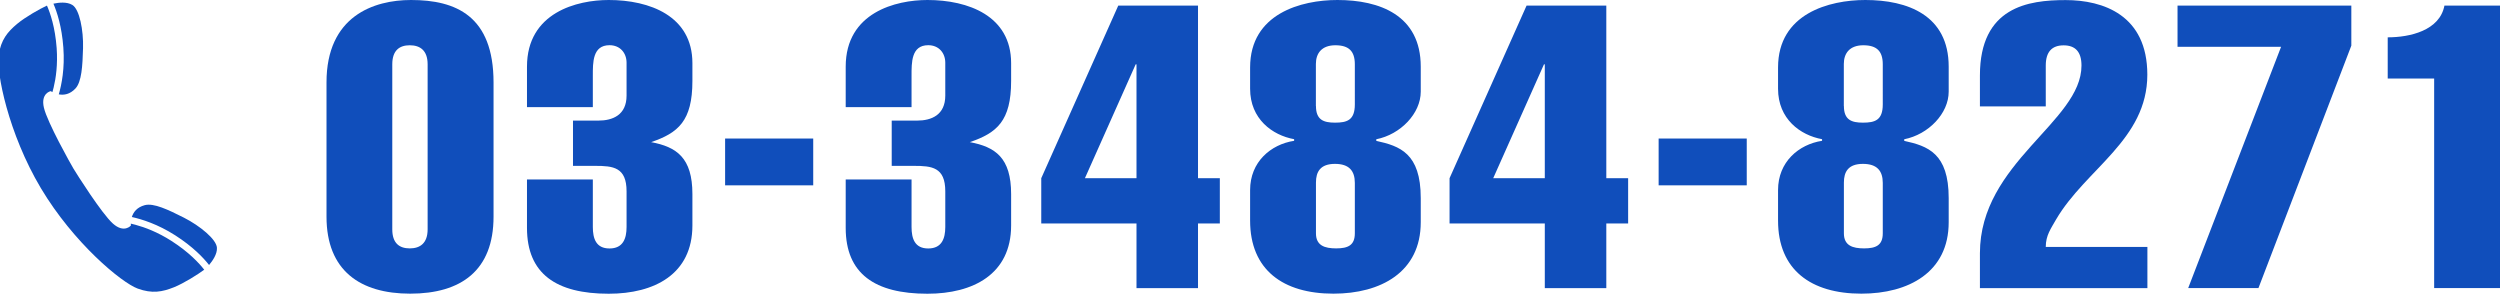
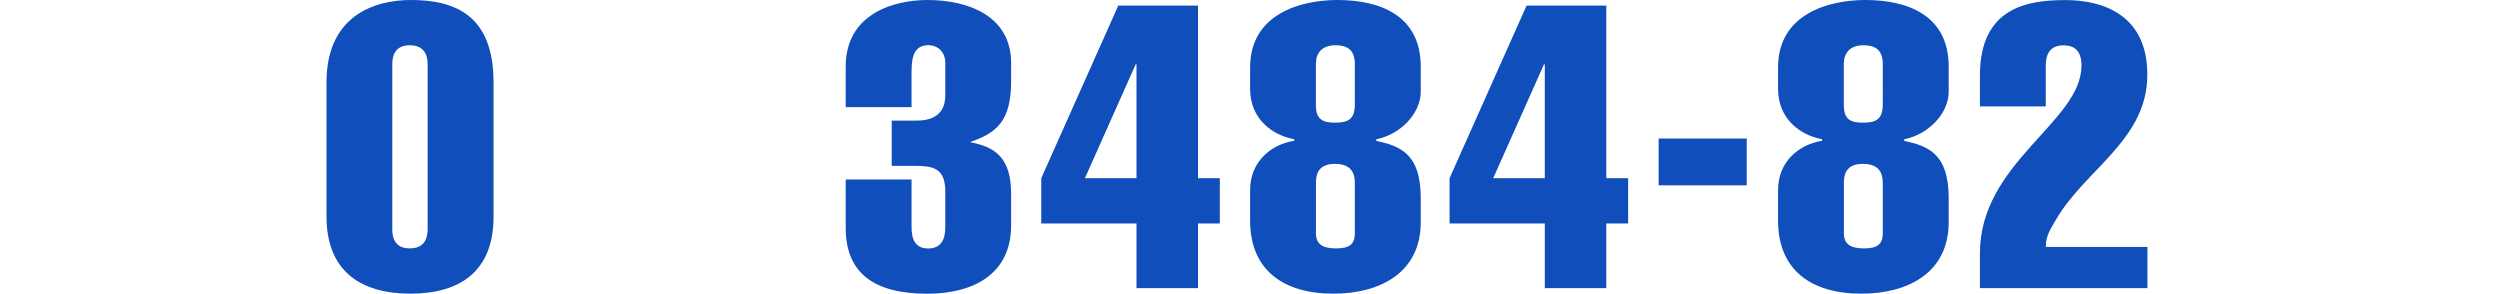
<svg xmlns="http://www.w3.org/2000/svg" version="1.1" id="レイヤー_1" x="0px" y="0px" viewBox="0 0 340.19 39.96" style="enable-background:new 0 0 340.19 39.96;" xml:space="preserve">
  <style type="text/css">
	.st0{fill:#104EBB;}
</style>
-   <path class="st0" d="M23.84,32.02c2.42,1.55,3.85,3.07,4.61,4.04c0.46-0.55,1.12-1.47,1.07-2.34c-0.06-1.15-2.31-2.99-4.49-4.1  c-2.14-1.08-4.12-2.03-5.34-1.7c-1.04,0.28-1.54,0.94-1.75,1.61C19.3,29.83,21.46,30.5,23.84,32.02z M2.33,3.25  c-1.31,1.1-2.2,2.16-2.51,4.25c-0.34,2.33,1.3,10.64,5.74,18.1c4.45,7.46,10.97,12.86,13.18,13.67c1.98,0.72,3.34,0.45,4.93-0.18  c1.35-0.54,3.34-1.8,4.12-2.39c-0.69-0.88-2.05-2.37-4.45-3.91c-1.89-1.21-3.63-1.86-4.9-2.2c-0.23-0.06-0.44-0.11-0.64-0.16  c0,0.09,0,0.18,0.01,0.26c0,0-0.92,1.1-2.45-0.27c-1.53-1.37-4.94-6.77-5.36-7.47c-0.42-0.7-3.54-6.27-4.02-8.27  c-0.48-2,0.92-2.28,0.92-2.28c0.07,0.04,0.15,0.09,0.23,0.13c0.06-0.19,0.11-0.4,0.17-0.63c0.31-1.28,0.57-3.12,0.41-5.36  C7.5,3.7,6.84,1.79,6.39,0.76C5.5,1.16,3.44,2.32,2.33,3.25z M8,12.84c0.7,0.13,1.51,0,2.25-0.78c0.87-0.91,0.98-3.1,1.05-5.5  c0.07-2.44-0.48-5.3-1.46-5.89C9.09,0.21,7.97,0.35,7.27,0.5C7.75,1.62,8.41,3.6,8.62,6.47C8.83,9.28,8.39,11.5,8,12.84z" />
  <g>
    <path class="st0" d="M67.16,29.48c0,7.34-4.43,10.48-11.34,10.48c-6.8,0-11.39-3.13-11.39-10.48V11.23C44.42,2.16,50.9,0,55.93,0   c6.1,0,11.23,2.16,11.23,11.23V29.48z M58.19,8.75c0-1.89-1.03-2.59-2.43-2.59c-1.4,0-2.38,0.7-2.38,2.59v22.46   c0,1.89,0.97,2.59,2.38,2.59c1.4,0,2.43-0.7,2.43-2.59V8.75z" />
-     <path class="st0" d="M80.67,24.41v6.48c0,1.57,0.43,2.92,2.27,2.92s2.32-1.35,2.32-2.92v-4.86c0-3.29-1.84-3.46-4.27-3.46h-3.02   v-6.16h3.46c1.94,0,3.83-0.76,3.83-3.4V8.53c0-1.3-0.86-2.38-2.32-2.38c-2.32,0-2.27,2.38-2.27,4.16v4.27h-8.96V9.07   c0-7.4,6.86-9.07,11.12-9.07c5.56,0,11.39,2.16,11.39,8.59v2.43c0,5.45-1.94,7.07-5.62,8.32c3.46,0.65,5.62,2.11,5.62,7.07v4.27   c0,6.64-5.18,9.29-11.39,9.29c-7.13,0-11.12-2.7-11.12-8.96v-6.59H80.67z" />
-     <path class="st0" d="M98.67,18.85h11.99v6.37H98.67V18.85z" />
    <path class="st0" d="M124.04,24.41v6.48c0,1.57,0.43,2.92,2.27,2.92s2.32-1.35,2.32-2.92v-4.86c0-3.29-1.84-3.46-4.27-3.46h-3.02   v-6.16h3.46c1.94,0,3.83-0.76,3.83-3.4V8.53c0-1.3-0.86-2.38-2.32-2.38c-2.32,0-2.27,2.38-2.27,4.16v4.27h-8.96V9.07   c0-7.4,6.86-9.07,11.12-9.07c5.56,0,11.39,2.16,11.39,8.59v2.43c0,5.45-1.94,7.07-5.62,8.32c3.46,0.65,5.62,2.11,5.62,7.07v4.27   c0,6.64-5.18,9.29-11.39,9.29c-7.13,0-11.12-2.7-11.12-8.96v-6.59H124.04z" />
    <path class="st0" d="M141.69,24.25l10.48-23.49h10.85v23.49h2.97v6.16h-2.97v8.8h-8.37v-8.8h-12.96V24.25z M147.63,24.25h7.02V8.75   h-0.11L147.63,24.25z" />
    <path class="st0" d="M193.33,30.24c0,6.8-5.45,9.72-11.88,9.72c-6.86,0-11.34-3.24-11.34-9.94v-4.16c0-3.83,2.81-6.21,5.99-6.7   v-0.22c-2.97-0.54-5.99-2.75-5.99-6.86V9.18c0-7.34,6.97-9.18,11.88-9.18c5.72,0,11.34,2.05,11.34,9.07v3.4   c0,2.97-2.75,5.83-6.05,6.48v0.22c3.19,0.7,6.05,1.67,6.05,7.78V30.24z M179.07,14.42c0,1.89,1.03,2.27,2.59,2.27   c1.62,0,2.7-0.32,2.7-2.48V8.75c0-1.78-0.81-2.59-2.65-2.59s-2.65,1.08-2.65,2.54V14.42z M179.07,31.75c0,1.67,1.19,2.05,2.75,2.05   c1.62,0,2.54-0.43,2.54-2.05v-6.86c0-1.62-0.76-2.59-2.7-2.59c-2,0-2.59,1.08-2.59,2.54V31.75z" />
    <path class="st0" d="M197.25,24.25l10.48-23.49h10.85v23.49h2.97v6.16h-2.97v8.8h-8.37v-8.8h-12.96V24.25z M203.19,24.25h7.02V8.75   h-0.11L203.19,24.25z" />
    <path class="st0" d="M225.7,18.85h11.99v6.37H225.7V18.85z" />
    <path class="st0" d="M265.17,30.24c0,6.8-5.45,9.72-11.88,9.72c-6.86,0-11.34-3.24-11.34-9.94v-4.16c0-3.83,2.81-6.21,5.99-6.7   v-0.22c-2.97-0.54-5.99-2.75-5.99-6.86V9.18c0-7.34,6.97-9.18,11.88-9.18c5.72,0,11.34,2.05,11.34,9.07v3.4   c0,2.97-2.75,5.83-6.05,6.48v0.22c3.19,0.7,6.05,1.67,6.05,7.78V30.24z M250.91,14.42c0,1.89,1.03,2.27,2.59,2.27   c1.62,0,2.7-0.32,2.7-2.48V8.75c0-1.78-0.81-2.59-2.65-2.59s-2.65,1.08-2.65,2.54V14.42z M250.91,31.75c0,1.67,1.19,2.05,2.75,2.05   c1.62,0,2.54-0.43,2.54-2.05v-6.86c0-1.62-0.76-2.59-2.7-2.59c-2,0-2.59,1.08-2.59,2.54V31.75z" />
    <path class="st0" d="M292.21,33.59v5.62h-22.79v-4.75c0-12.37,13.82-17.87,13.82-25.54c0-1.89-0.86-2.75-2.43-2.75   c-1.57,0-2.43,0.86-2.43,2.75v5.56h-8.96v-4.21c0-9.34,6.59-10.26,11.66-10.26c5.13,0,11.12,2.05,11.12,10.15   c0,8.86-8.37,12.8-12.42,19.71c-0.7,1.24-1.4,2.16-1.4,3.73H292.21z" />
-     <path class="st0" d="M296.31,6.37V0.76h23.65v5.45L307.32,39.2h-9.56L310.4,6.37H296.31z" />
-     <path class="st0" d="M324.91,5.08c3.02,0,7.07-0.92,7.72-4.32h7.56V39.2h-8.96V10.69h-6.32V5.08z" />
  </g>
</svg>